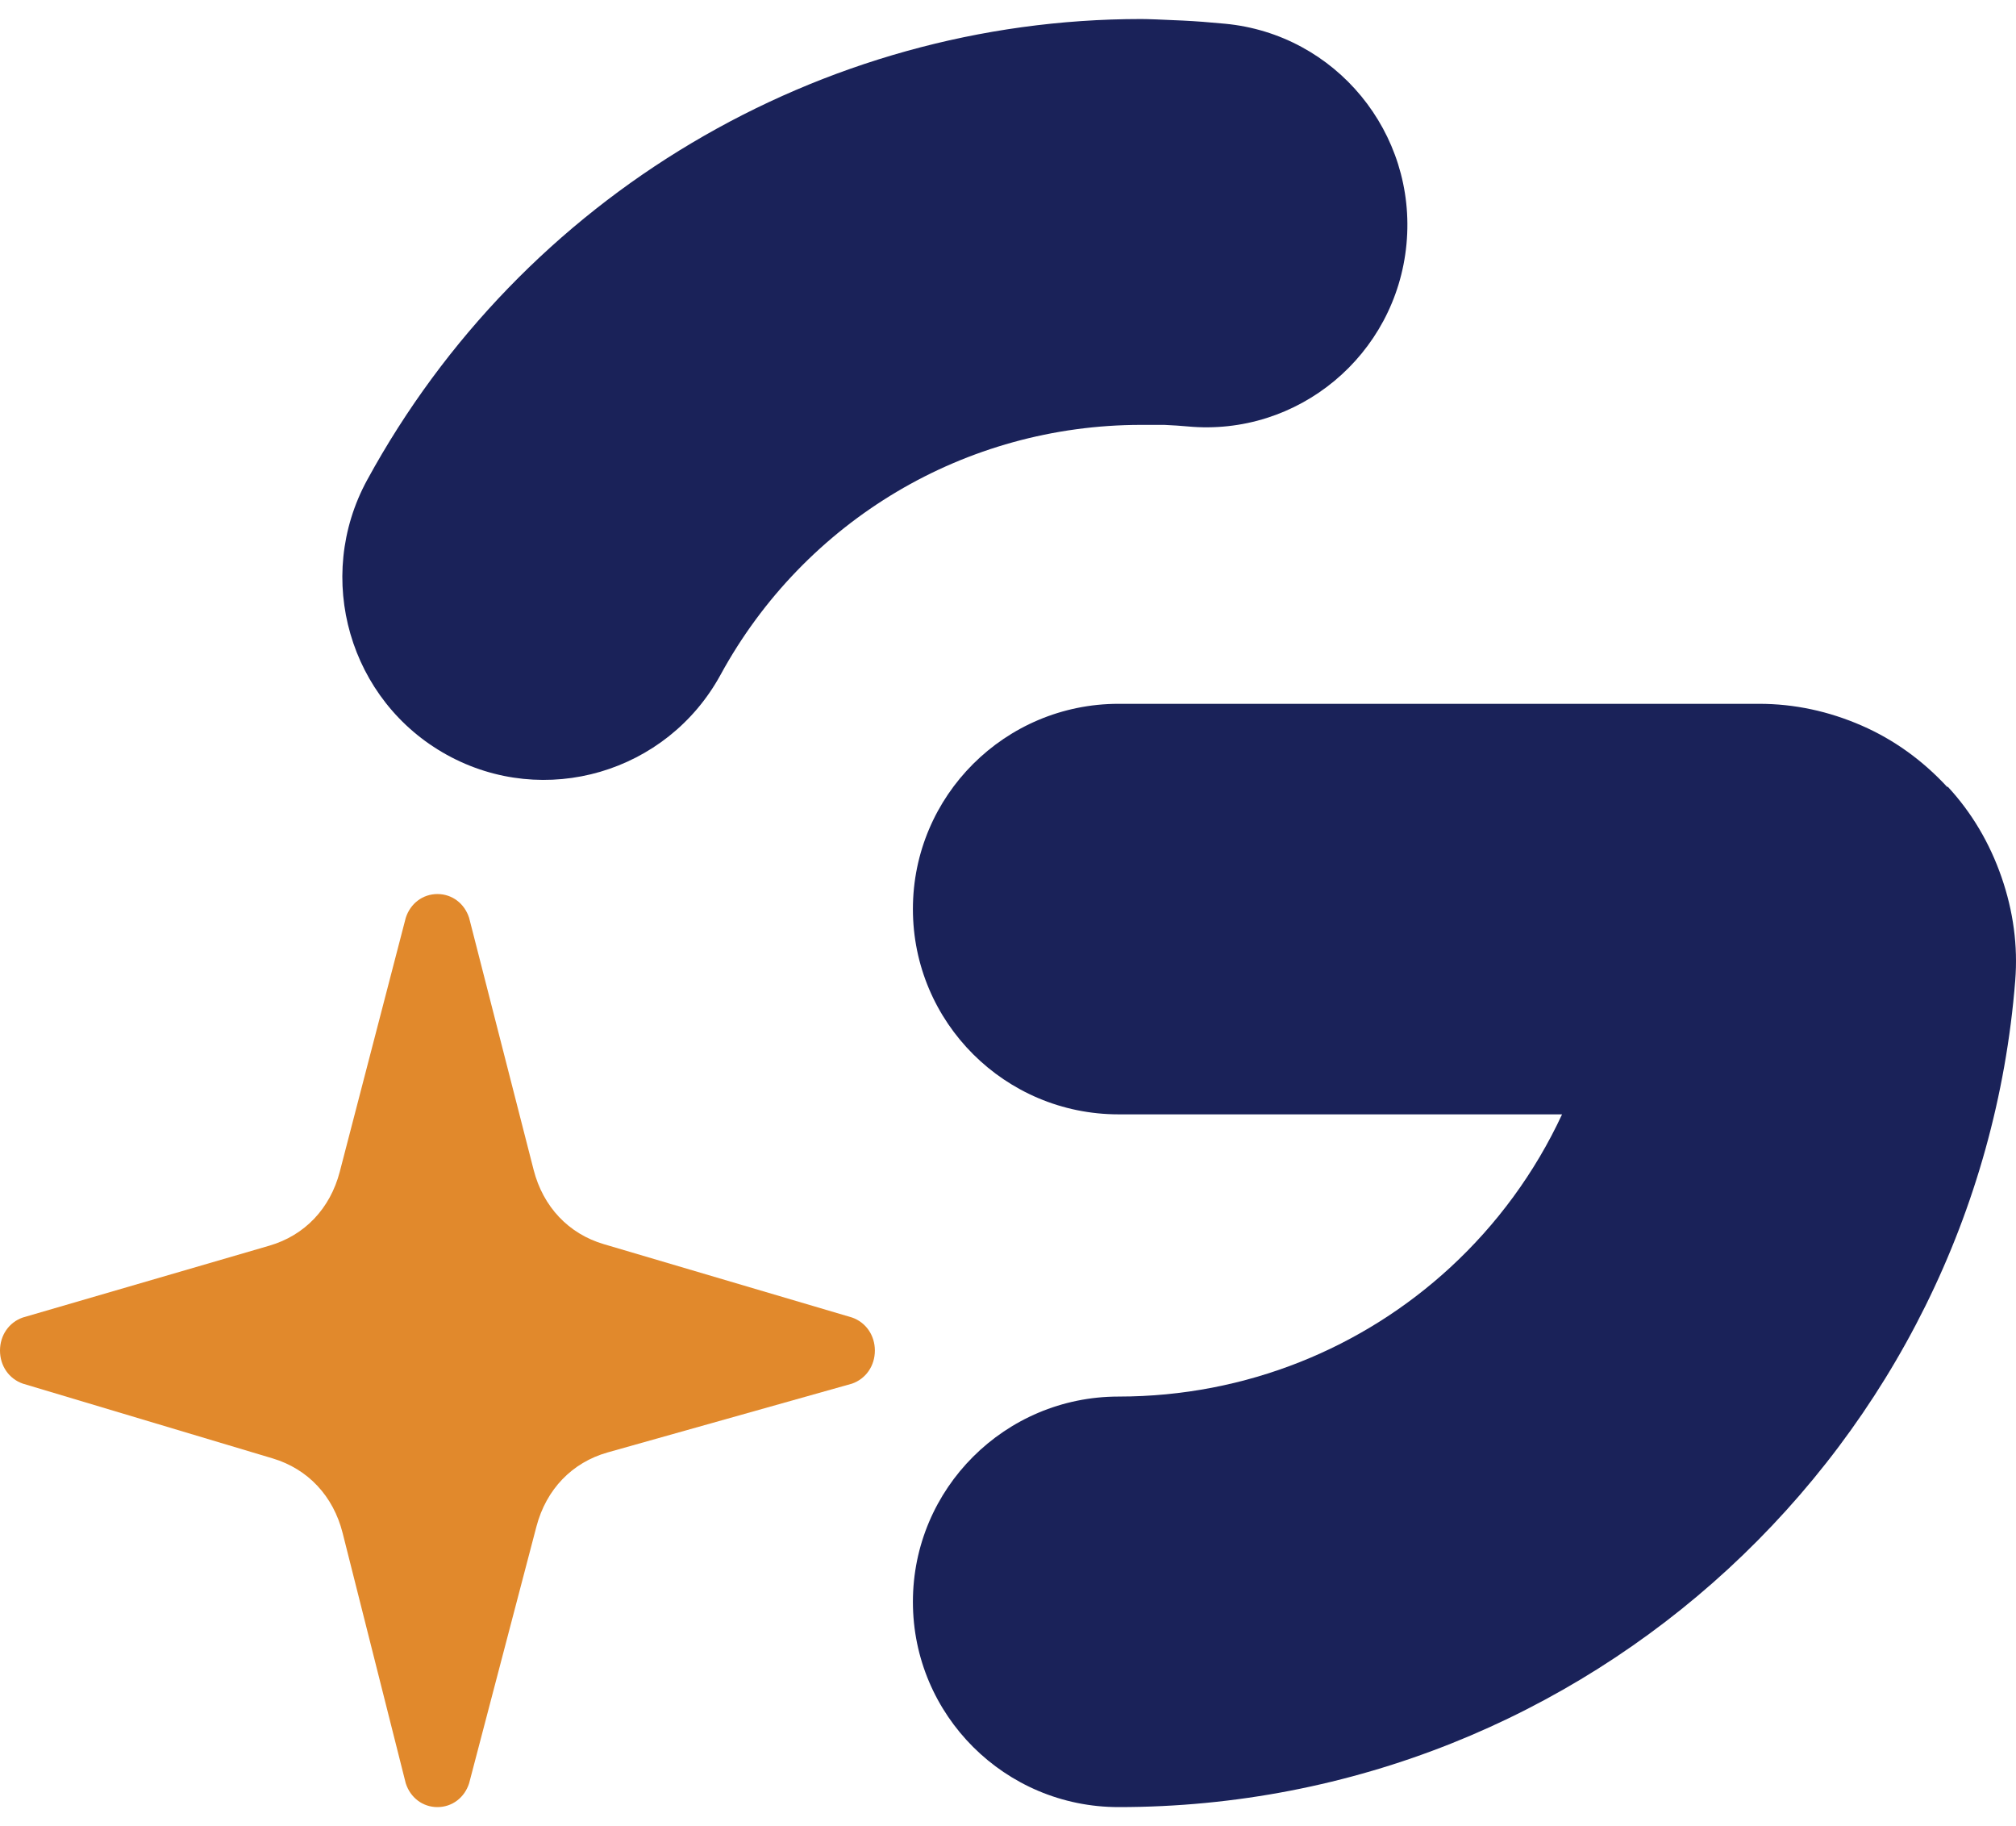
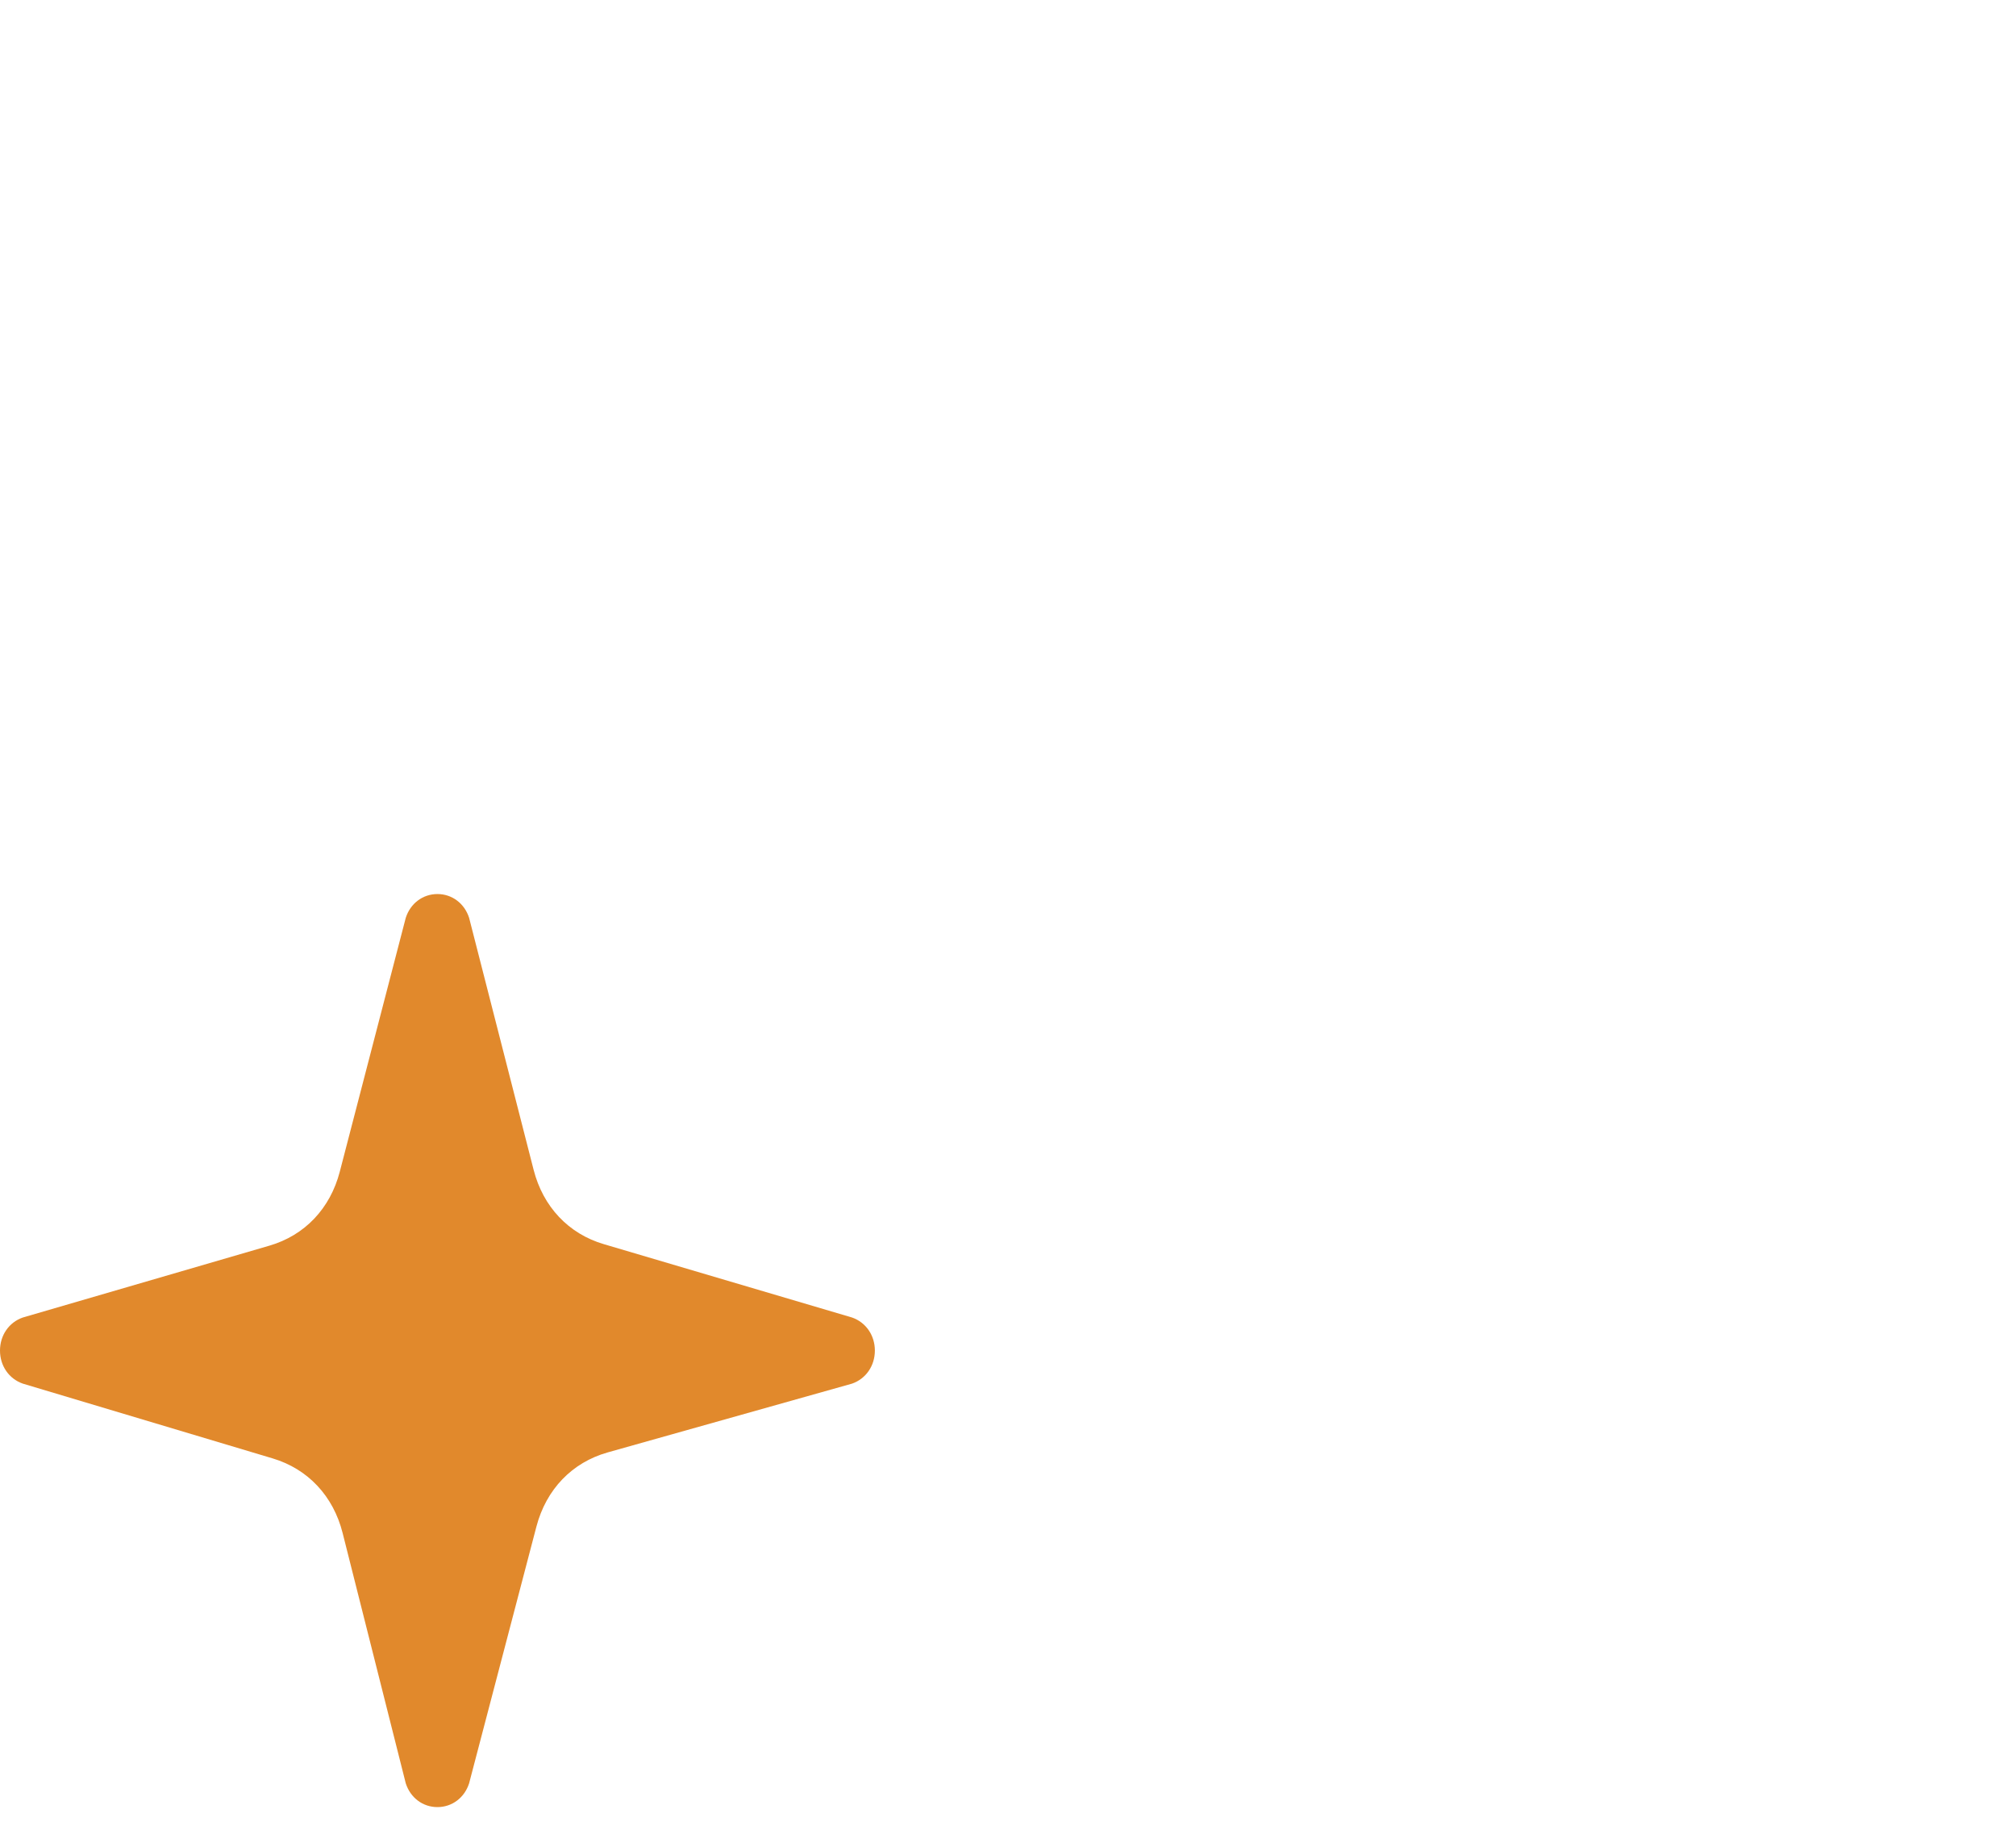
<svg xmlns="http://www.w3.org/2000/svg" width="53" height="48" viewBox="0 0 53 48" fill="none">
  <path fill-rule="evenodd" clip-rule="evenodd" d="M15.874 32.703L22.4 34.631C22.764 34.758 23 35.099 23 35.5C23 35.901 22.764 36.242 22.4 36.369L15.976 38.177C15.039 38.441 14.36 39.148 14.103 40.124L12.333 46.874C12.211 47.255 11.884 47.5 11.5 47.5C11.116 47.5 10.789 47.255 10.667 46.874L9.008 40.297C8.763 39.324 8.097 38.613 7.17 38.335L0.6 36.369C0.235 36.242 0 35.901 0 35.5C0 35.099 0.235 34.758 0.6 34.631L7.081 32.743C8.01 32.473 8.681 31.768 8.933 30.797L10.667 24.126C10.789 23.746 11.116 23.5 11.5 23.5C11.884 23.5 12.211 23.746 12.333 24.126L14.029 30.75C14.278 31.721 14.947 32.43 15.874 32.703Z" fill="#E1892C" />
-   <path d="M29.406 29.291C26.421 29.291 24 26.875 24 23.895C24 20.916 26.421 18.5 29.406 18.5H46.247C47.171 18.5 48.074 18.693 48.945 19.073C49.785 19.44 50.537 19.979 51.189 20.683H51.21C51.834 21.358 52.305 22.151 52.618 23.052C52.93 23.951 53.052 24.862 52.98 25.772C52.497 31.872 49.685 37.323 45.432 41.242C41.214 45.127 35.584 47.5 29.406 47.5C26.421 47.5 24 45.084 24 42.105C24 39.125 26.421 36.709 29.406 36.709C32.777 36.709 35.839 35.423 38.125 33.317C39.351 32.188 40.355 30.822 41.066 29.291H29.406Z" fill="#1A2259" />
-   <path d="M18.943 17.737C17.534 20.315 14.313 21.257 11.749 19.842C9.184 18.426 8.247 15.189 9.655 12.612C11.692 8.881 14.662 5.854 18.183 3.76C21.709 1.663 25.776 0.5 30.001 0.5C30.165 0.5 30.532 0.514 31.105 0.541C31.433 0.557 31.802 0.585 32.208 0.624C35.116 0.9 37.251 3.493 36.976 6.416C36.701 9.339 34.121 11.485 31.213 11.208C31.051 11.193 30.849 11.179 30.608 11.168L30.001 11.168C27.688 11.168 25.477 11.796 23.573 12.928C21.663 14.064 20.05 15.708 18.943 17.737Z" fill="#1A2259" />
</svg>